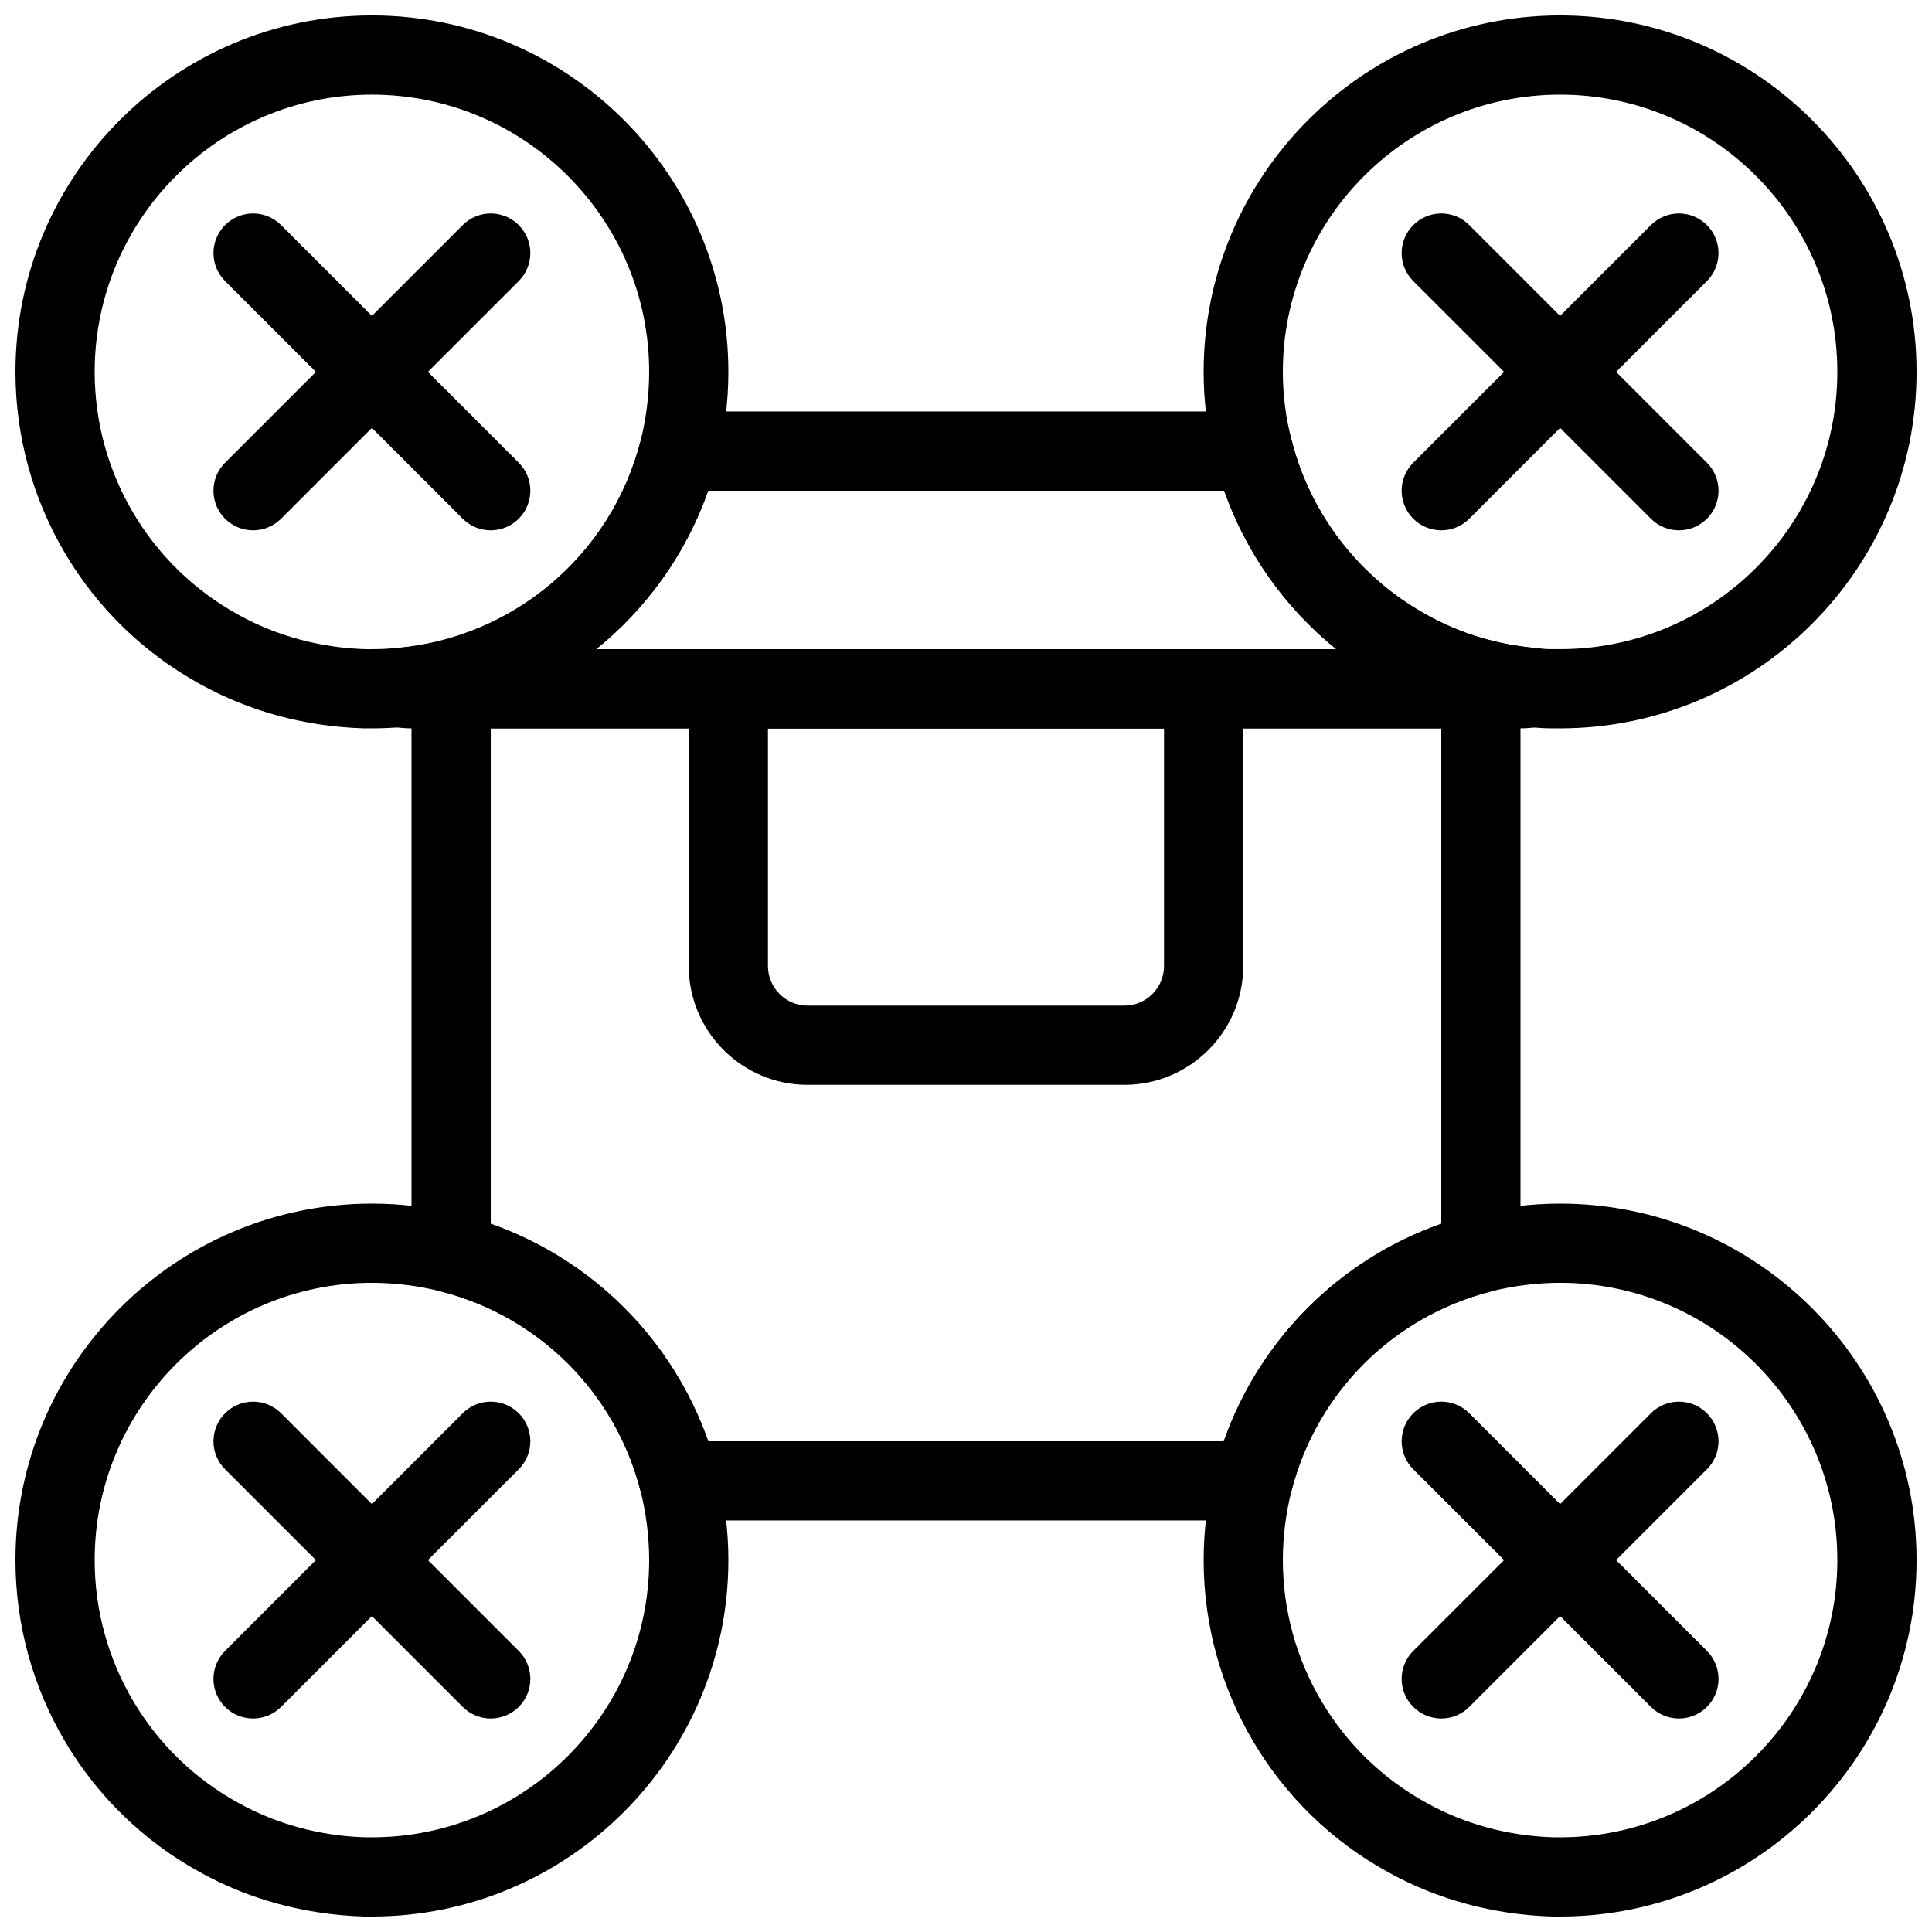
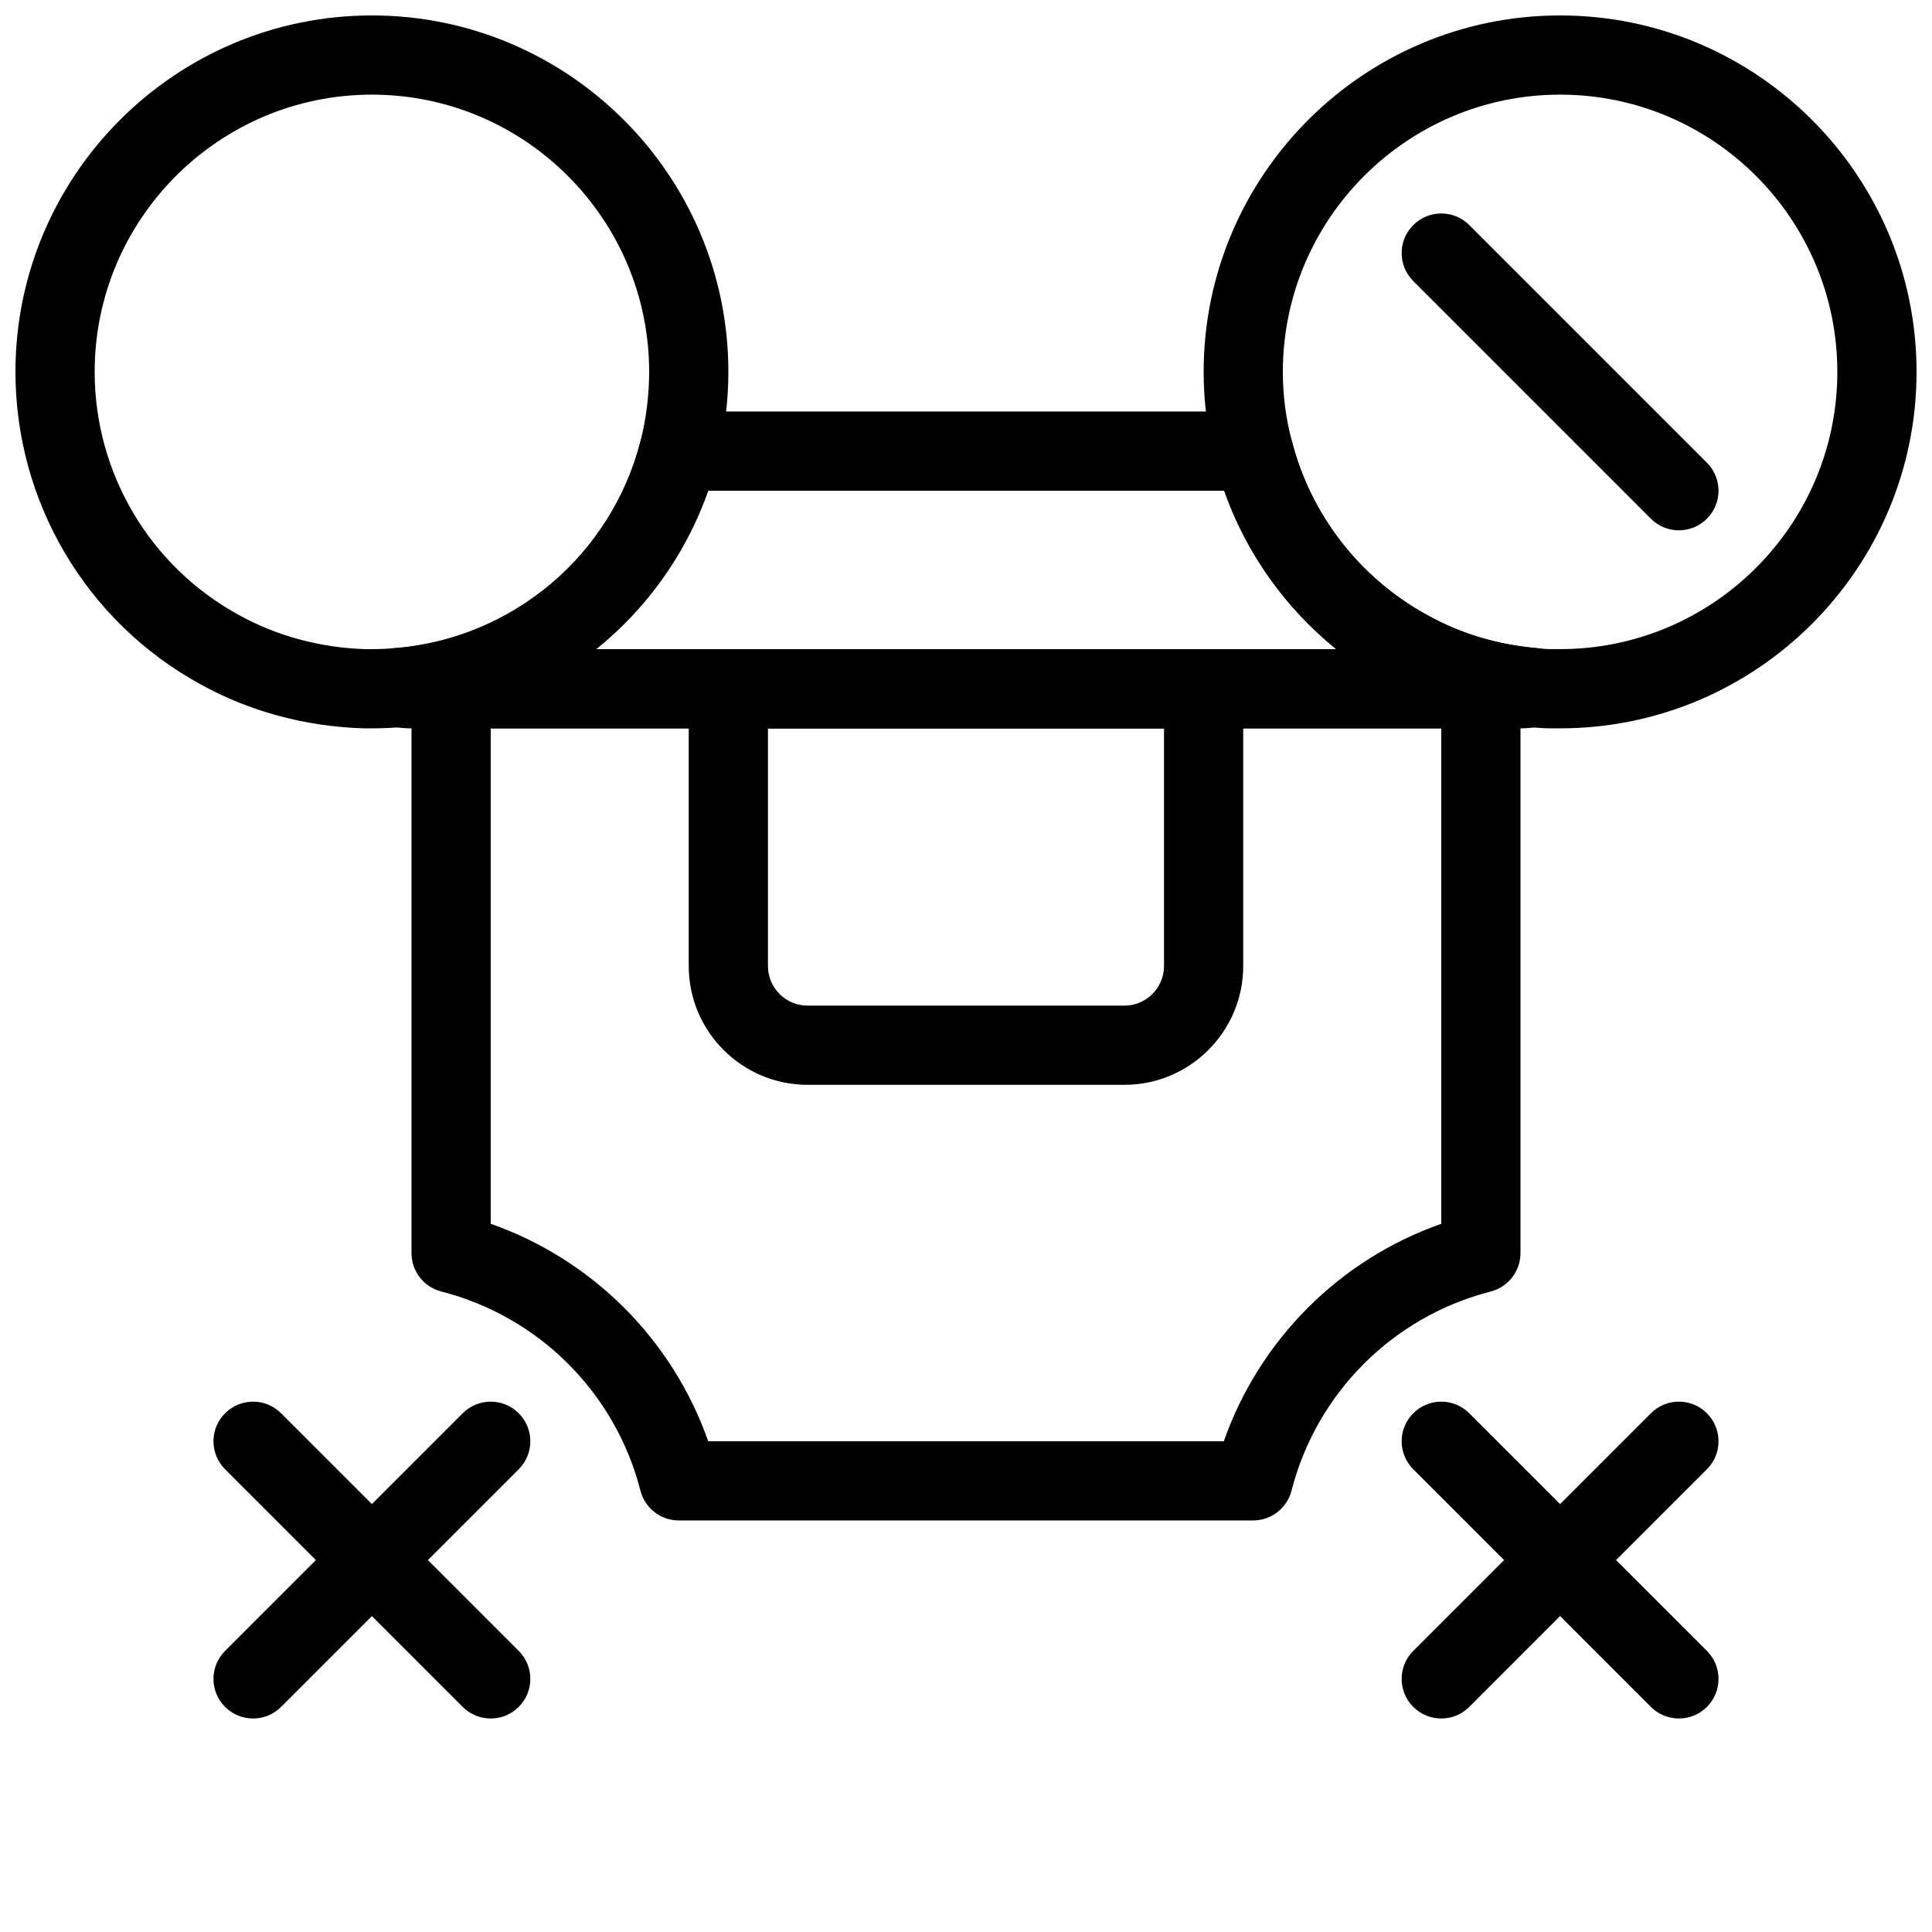
<svg xmlns="http://www.w3.org/2000/svg" width="800px" height="800px" version="1.1" viewBox="144 144 512 512">
  <defs>
    <clipPath id="d">
      <path d="m148.09 462h189.91v189.9h-189.91z" />
    </clipPath>
    <clipPath id="c">
      <path d="m148.09 148.09h189.91v189.91h-189.91z" />
    </clipPath>
    <clipPath id="b">
-       <path d="m462 462h189.9v189.9h-189.9z" />
-     </clipPath>
+       </clipPath>
    <clipPath id="a">
      <path d="m462 148.09h189.9v189.91h-189.9z" />
    </clipPath>
  </defs>
  <path d="m546.94 337.02h-293.89c-1.816 0-3.465-0.156-5.281-0.492-5.164-0.965-8.828-5.594-8.566-10.844 0.262-5.246 4.367-9.5 9.605-9.941 31.109-2.625 57.191-24.645 64.93-54.801 1.188-4.637 5.363-7.891 10.16-7.891h152.3c4.797 0 8.984 3.254 10.172 7.902 4.965 19.461 17.98 36.223 35.719 45.973 8.871 4.953 18.609 7.902 29.023 8.816 5.195 0.453 9.27 4.641 9.562 9.844 0.305 5.207-3.266 9.844-8.367 10.895-1.746 0.359-3.496 0.539-5.367 0.539zm-244.96-20.992h196.14c-13.539-10.949-23.891-25.527-29.691-41.984h-136.76c-5.887 16.742-16.301 31.184-29.691 41.984z" />
  <path d="m476.09 546.94h-152.19c-4.797 0-8.973-3.254-10.172-7.894-6.644-25.926-26.871-46.141-52.785-52.785-4.637-1.191-7.891-5.371-7.891-10.168v-149.57c0-5.793 4.691-10.496 10.496-10.496h272.9c5.805 0 10.496 4.703 10.496 10.496v149.57c0 4.797-3.254 8.973-7.894 10.172-25.926 6.644-46.141 26.871-52.785 52.785-1.195 4.633-5.375 7.887-10.172 7.887zm-144.41-20.992h136.64c9.477-26.941 30.691-48.156 57.633-57.633v-131.29h-251.9v131.29c26.941 9.48 48.156 30.691 57.633 57.633z" />
  <path d="m441.98 431.49h-83.969c-17.359 0-31.488-14.129-31.488-31.488v-73.473c0-5.793 4.691-10.496 10.496-10.496h125.95c5.805 0 10.496 4.703 10.496 10.496v73.473c0 17.359-14.129 31.488-31.488 31.488zm-94.465-94.465v62.977c0 5.785 4.703 10.496 10.496 10.496h83.969c5.793 0 10.496-4.711 10.496-10.496v-62.977z" />
  <g clip-path="url(#d)">
-     <path d="m242.56 651.9h-2.102c-15.555-0.473-30.461-4.523-43.41-11.715-30.176-16.527-48.953-48.258-48.953-82.75 0-52.094 42.371-94.465 94.465-94.465 7.828 0 15.754 0.988 23.543 2.938 33.41 8.543 59.43 34.574 67.973 67.93 1.961 7.844 2.949 15.77 2.949 23.598 0 52.094-42.375 94.465-94.465 94.465zm0-167.94c-40.504 0-73.473 32.969-73.473 73.473 0 26.828 14.609 51.484 38.109 64.371 10.09 5.609 21.676 8.746 33.578 9.102h1.785c40.504 0 73.473-32.969 73.473-73.473 0-6.121-0.777-12.324-2.309-18.441-6.633-25.871-26.859-46.098-52.773-52.73-6.07-1.523-12.273-2.301-18.391-2.301z" />
-   </g>
+     </g>
  <path d="m274.05 599.42c-2.688 0-5.375-1.027-7.422-3.074l-62.977-62.977c-4.106-4.106-4.106-10.738 0-14.84 4.106-4.106 10.738-4.106 14.84 0l62.977 62.977c4.106 4.106 4.106 10.738 0 14.84-2.043 2.047-4.731 3.074-7.418 3.074z" />
  <path d="m211.07 599.42c-2.688 0-5.375-1.027-7.422-3.074-4.106-4.106-4.106-10.738 0-14.84l62.977-62.977c4.106-4.106 10.738-4.106 14.84 0 4.106 4.106 4.106 10.738 0 14.84l-62.977 62.977c-2.043 2.047-4.731 3.074-7.418 3.074z" />
  <g clip-path="url(#c)">
    <path d="m242.56 337.02h-2.102c-15.543-0.461-30.438-4.512-43.402-11.715-30.184-16.543-48.961-48.262-48.961-82.75 0-52.082 42.371-94.465 94.465-94.465s94.465 42.383 94.465 94.465c0 7.828-0.988 15.742-2.938 23.543-9.949 38.855-43.508 67.195-83.508 70.574-2.637 0.23-5.258 0.348-8.02 0.348zm0-167.94c-40.504 0-73.473 32.957-73.473 73.473 0 26.816 14.609 51.484 38.109 64.371 10.098 5.606 21.688 8.742 33.578 9.102h1.785c2.078 0 4.074-0.082 6.055-0.273 0.316-0.031 0.746-0.043 1.082-0.043 30.23-2.594 56.312-24.613 64.047-54.77 1.512-6.074 2.289-12.27 2.289-18.387 0-40.516-32.969-73.473-73.473-73.473z" />
  </g>
-   <path d="m274.05 284.54c-2.688 0-5.375-1.027-7.422-3.074l-62.977-62.977c-4.106-4.106-4.106-10.738 0-14.84 4.106-4.106 10.738-4.106 14.84 0l62.977 62.977c4.106 4.106 4.106 10.738 0 14.84-2.043 2.043-4.731 3.074-7.418 3.074z" />
-   <path d="m211.07 284.54c-2.688 0-5.375-1.027-7.422-3.074-4.106-4.106-4.106-10.738 0-14.84l62.977-62.977c4.106-4.106 10.738-4.106 14.84 0 4.106 4.106 4.106 10.738 0 14.84l-62.977 62.977c-2.043 2.043-4.731 3.074-7.418 3.074z" />
  <g clip-path="url(#b)">
    <path d="m557.44 651.9h-2.098c-15.555-0.473-30.461-4.523-43.41-11.715-30.176-16.527-48.953-48.258-48.953-82.75 0-7.828 0.988-15.754 2.938-23.543 8.543-33.41 34.574-59.43 67.93-67.973 7.84-1.961 15.766-2.945 23.594-2.945 52.094 0 94.465 42.371 94.465 94.465 0 52.09-42.371 94.461-94.465 94.461zm0-167.94c-6.121 0-12.324 0.777-18.441 2.309-25.871 6.633-46.098 26.859-52.73 52.773-1.523 6.07-2.301 12.273-2.301 18.391 0 26.828 14.609 51.484 38.109 64.371 10.086 5.606 21.676 8.742 33.578 9.102h1.785c40.504 0 73.473-32.969 73.473-73.473s-32.969-73.473-73.473-73.473z" />
  </g>
  <path d="m588.93 599.42c-2.688 0-5.375-1.027-7.422-3.074l-62.977-62.977c-4.106-4.106-4.106-10.738 0-14.84 4.106-4.106 10.738-4.106 14.84 0l62.977 62.977c4.106 4.106 4.106 10.738 0 14.84-2.043 2.047-4.731 3.074-7.418 3.074z" />
  <path d="m525.95 599.42c-2.688 0-5.375-1.027-7.422-3.074-4.106-4.106-4.106-10.738 0-14.84l62.977-62.977c4.106-4.106 10.738-4.106 14.84 0 4.106 4.106 4.106 10.738 0 14.84l-62.977 62.977c-2.043 2.047-4.731 3.074-7.418 3.074z" />
  <g clip-path="url(#a)">
    <path d="m557.44 337.02h-2.098c-1.961 0-3.906-0.117-5.762-0.336-0.117 0-0.219-0.012-0.293-0.02-13.383-1.164-25.957-4.996-37.367-11.367-22.766-12.5-39.516-34.082-45.887-59.156-2.016-7.602-3.055-15.566-3.055-23.586 0-52.082 42.371-94.465 94.465-94.465s94.465 42.383 94.465 94.465c-0.004 52.082-42.375 94.465-94.469 94.465zm0-167.94c-40.504 0-73.473 32.957-73.473 73.473 0 6.203 0.797 12.363 2.383 18.305 4.984 19.566 18 36.316 35.738 46.078 8.871 4.953 18.609 7.902 29.023 8.816 1.836 0.211 3.035 0.273 4.231 0.273h2.098c40.504 0 73.473-32.957 73.473-73.473s-32.969-73.473-73.473-73.473z" />
  </g>
  <path d="m588.93 284.54c-2.688 0-5.375-1.027-7.422-3.074l-62.977-62.977c-4.106-4.106-4.106-10.738 0-14.84 4.106-4.106 10.738-4.106 14.84 0l62.977 62.977c4.106 4.106 4.106 10.738 0 14.84-2.043 2.043-4.731 3.074-7.418 3.074z" />
-   <path d="m525.95 284.54c-2.688 0-5.375-1.027-7.422-3.074-4.106-4.106-4.106-10.738 0-14.84l62.977-62.977c4.106-4.106 10.738-4.106 14.84 0 4.106 4.106 4.106 10.738 0 14.84l-62.977 62.977c-2.043 2.043-4.731 3.074-7.418 3.074z" />
</svg>